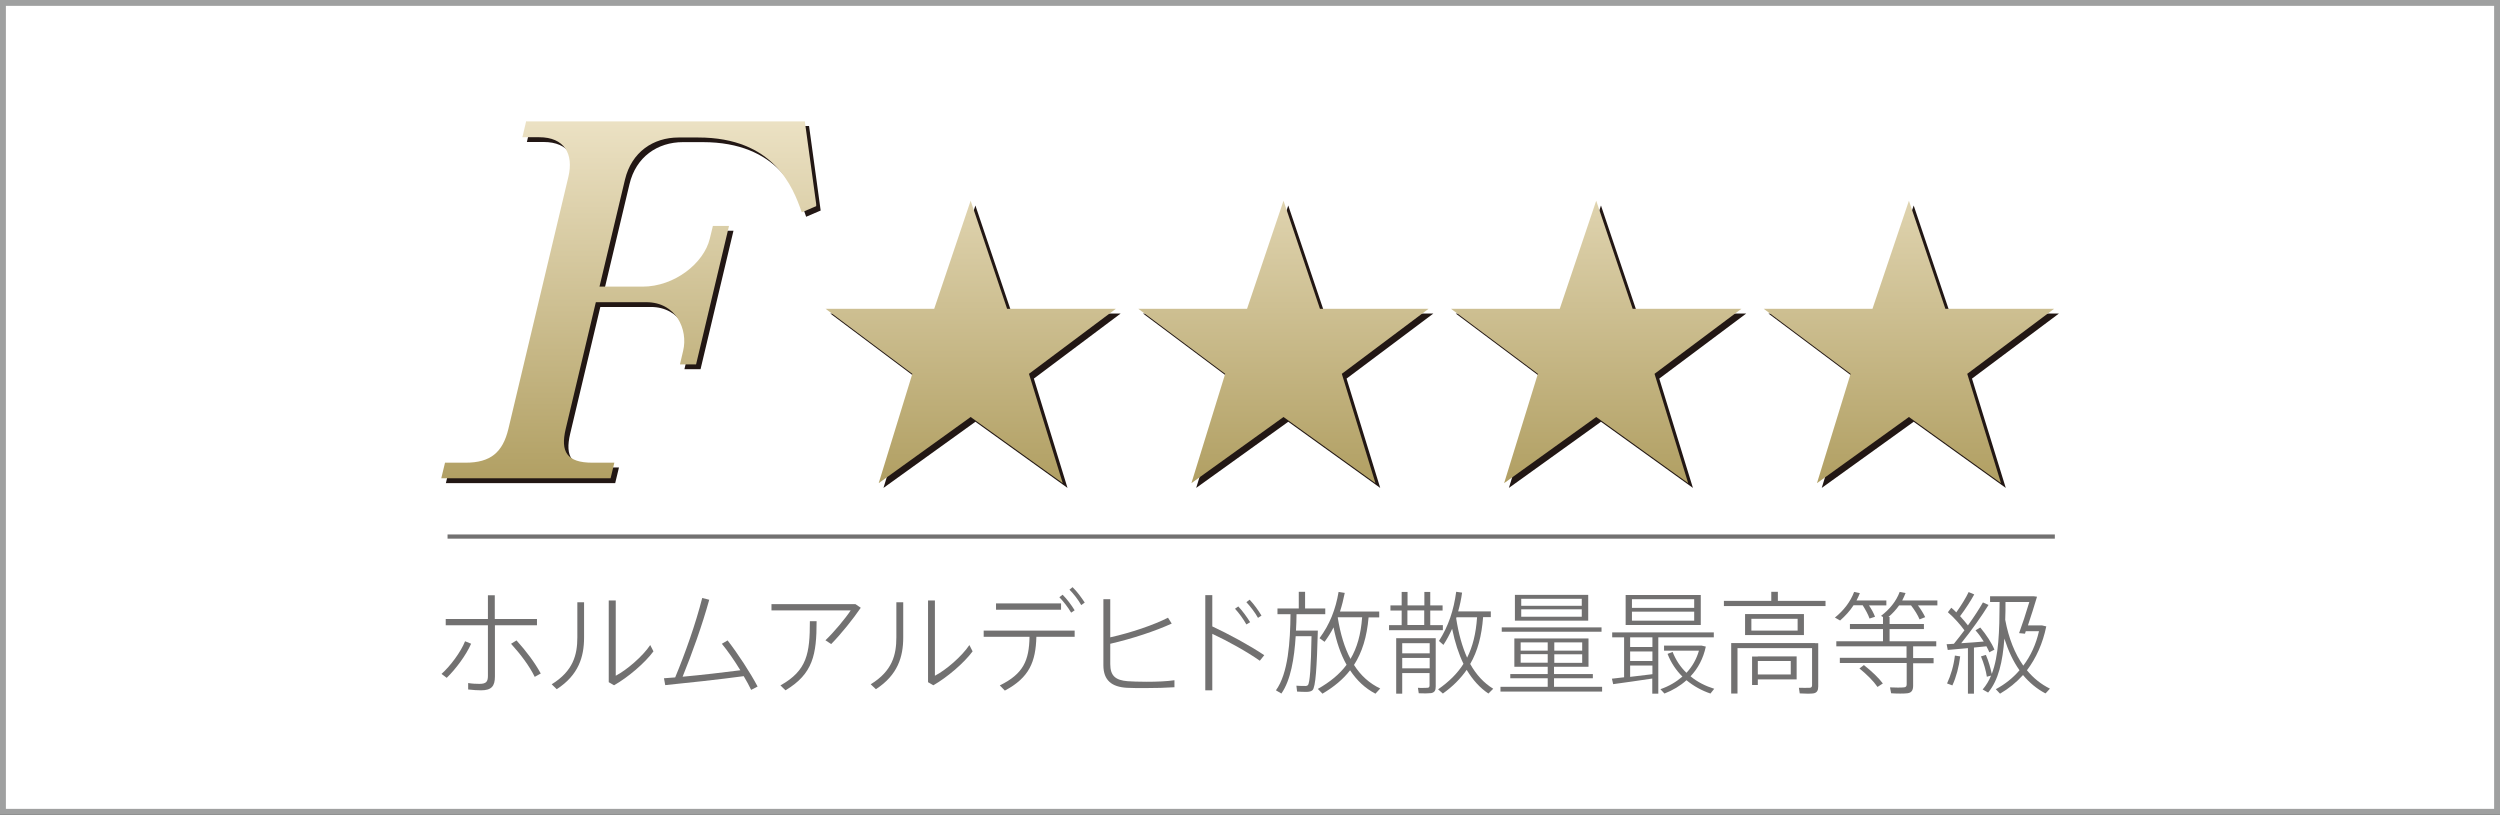
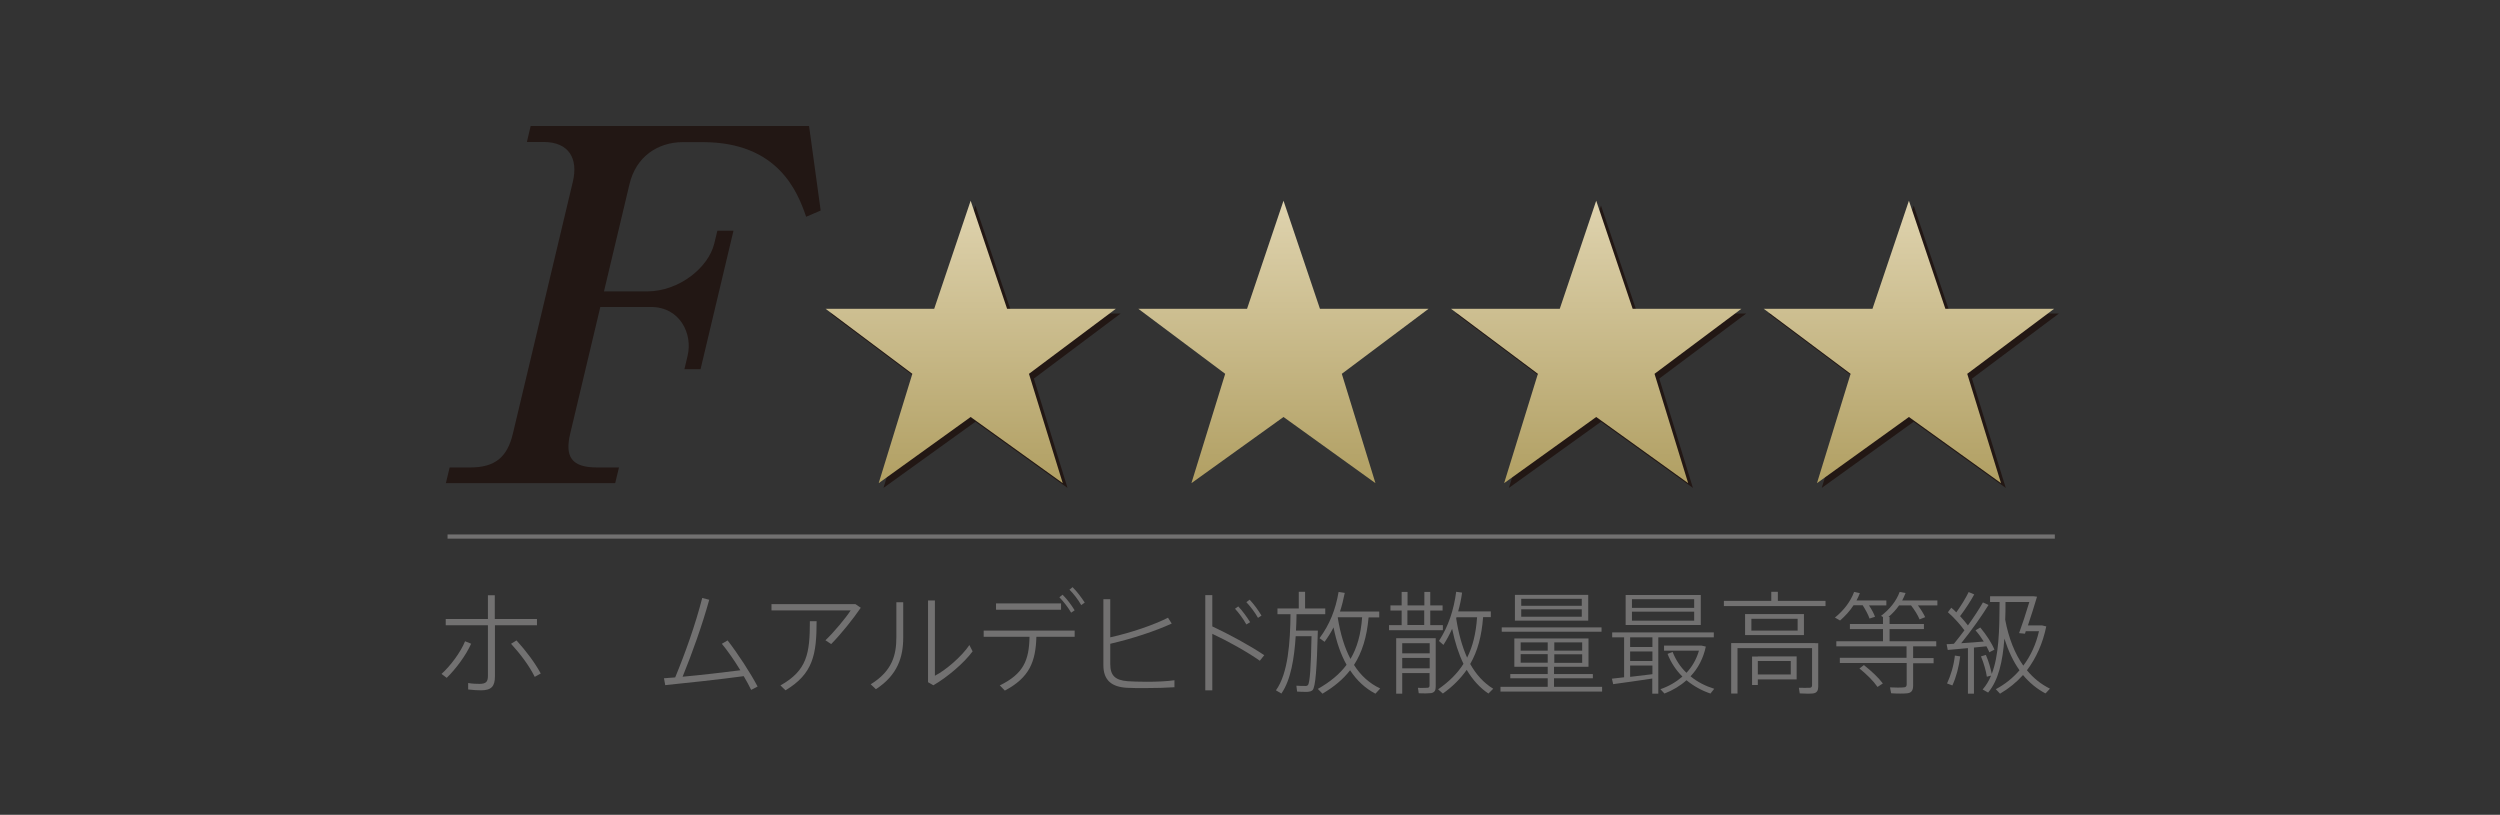
<svg xmlns="http://www.w3.org/2000/svg" xmlns:xlink="http://www.w3.org/1999/xlink" viewBox="0 0 178.36 58.13">
  <rect x="0" y="0" width="178.36" height="58.13" fill="#333333" stroke="none" />
  <defs>
    <style>
      .cls-1, .cls-2 {
        fill: none;
      }

      .cls-3 {
        fill: #727171;
      }

      .cls-4 {
        fill: url(#linear-gradient-5);
      }

      .cls-5 {
        fill: url(#linear-gradient-4);
      }

      .cls-6 {
        fill: url(#linear-gradient-3);
      }

      .cls-7 {
        fill: url(#linear-gradient-2);
      }

      .cls-2 {
        stroke: #727171;
        stroke-width: .3px;
      }

      .cls-8 {
        fill: url(#linear-gradient);
      }

      .cls-9 {
        fill: #fff;
        stroke: #9fa0a0;
        stroke-miterlimit: 10;
        stroke-width: .42px;
      }

      .cls-10 {
        isolation: isolate;
      }

      .cls-11 {
        mix-blend-mode: multiply;
      }

      .cls-12 {
        clip-path: url(#clippath-1);
      }

      .cls-13 {
        clip-path: url(#clippath-3);
      }

      .cls-14 {
        clip-path: url(#clippath-4);
      }

      .cls-15 {
        clip-path: url(#clippath-2);
      }

      .cls-16 {
        clip-path: url(#clippath-6);
      }

      .cls-17 {
        clip-path: url(#clippath-5);
      }

      .cls-18 {
        fill: #221714;
      }

      .cls-19 {
        clip-path: url(#clippath);
      }
    </style>
    <clipPath id="clippath">
      <rect class="cls-1" x="31.81" y="8.99" width="26.76" height="25.48" />
    </clipPath>
    <clipPath id="clippath-1">
-       <path class="cls-1" d="M37.54,8.64l-.27,1.15h1.19c1.81,0,2.48,1.19,2.09,2.83l-4.28,17.98c-.4,1.67-1.27,2.41-3.05,2.41h-1.47l-.27,1.12h12.08l.27-1.12h-1.57c-1.81,0-2.29-.77-1.9-2.41l2.15-9.04h3.6c2.13,0,2.99,1.96,2.63,3.46l-.23.98h1.15l2.35-9.88h-1.15l-.22.91c-.42,1.75-2.52,3.42-4.8,3.42h-3.07l1.82-7.64c.47-1.96,2.01-3,3.82-3h1.4c5.38,0,6.77,3.53,7.39,5.34l1.05-.45-.83-6.04h-19.86Z" />
-     </clipPath>
+       </clipPath>
    <linearGradient id="linear-gradient" x1="-3660.94" y1="338.54" x2="-3659.73" y2="338.54" gradientTransform="translate(-11323.86 122942.39) rotate(90) scale(33.58 -33.58)" gradientUnits="userSpaceOnUse">
      <stop offset="0" stop-color="#ede3c6" />
      <stop offset=".68" stop-color="#ae9c5e" />
      <stop offset="1" stop-color="#937e31" />
    </linearGradient>
    <clipPath id="clippath-2">
      <rect class="cls-1" x="59.24" y="14.66" width="87.65" height="20.15" />
    </clipPath>
    <clipPath id="clippath-3">
      <polygon class="cls-1" points="66.65 22.03 58.9 22.03 65.09 26.67 62.69 34.47 69.25 29.75 75.82 34.47 73.41 26.67 79.61 22.03 71.85 22.03 69.25 14.32 66.65 22.03" />
    </clipPath>
    <linearGradient id="linear-gradient-2" x1="-3660.92" y1="338.68" x2="-3659.72" y2="338.68" gradientTransform="translate(-11304.14 122942) rotate(90) scale(33.58 -33.58)" xlink:href="#linear-gradient" />
    <clipPath id="clippath-4">
      <polygon class="cls-1" points="88.97 22.03 81.21 22.03 87.41 26.67 85 34.47 91.57 29.75 98.13 34.47 95.73 26.67 101.92 22.03 94.17 22.03 91.57 14.32 88.97 22.03" />
    </clipPath>
    <linearGradient id="linear-gradient-3" x1="-3660.92" y1="338.79" x2="-3659.72" y2="338.79" gradientTransform="translate(-11285.52 122942) rotate(90) scale(33.58 -33.58)" xlink:href="#linear-gradient" />
    <clipPath id="clippath-5">
      <polygon class="cls-1" points="111.28 22.03 103.52 22.03 109.72 26.67 107.31 34.47 113.88 29.75 120.44 34.47 118.04 26.67 124.24 22.03 116.48 22.03 113.88 14.32 111.28 22.03" />
    </clipPath>
    <linearGradient id="linear-gradient-4" x1="-3660.92" y1="338.91" x2="-3659.72" y2="338.91" gradientTransform="translate(-11266.96 122942) rotate(90) scale(33.58 -33.58)" xlink:href="#linear-gradient" />
    <clipPath id="clippath-6">
      <polygon class="cls-1" points="133.59 22.03 125.83 22.03 132.03 26.67 129.63 34.47 136.19 29.75 142.76 34.47 140.35 26.67 146.55 22.03 138.79 22.03 136.19 14.32 133.59 22.03" />
    </clipPath>
    <linearGradient id="linear-gradient-5" x1="-3660.92" y1="339.02" x2="-3659.72" y2="339.02" gradientTransform="translate(-11248.43 122942) rotate(90) scale(33.58 -33.58)" xlink:href="#linear-gradient" />
  </defs>
  <g class="cls-10">
    <g id="_レイヤー_2" data-name="レイヤー 2">
      <g id="_レイヤー_1-2" data-name="レイヤー 1">
-         <rect class="cls-9" x=".21" y=".21" width="177.94" height="57.71" />
        <g>
          <g class="cls-11">
            <g class="cls-19">
              <path class="cls-18" d="M57.52,15.48c-.62-1.81-2.01-5.34-7.39-5.34h-1.4c-1.82,0-3.36,1.05-3.82,3l-1.82,7.65h3.07c2.27,0,4.38-1.68,4.8-3.42l.22-.91h1.15l-2.35,9.88h-1.15l.23-.98c.36-1.5-.51-3.46-2.63-3.46h-3.6l-2.15,9.04c-.39,1.64.09,2.41,1.91,2.41h1.57l-.27,1.12h-12.08l.27-1.12h1.46c1.78,0,2.65-.73,3.05-2.41l4.28-17.98c.39-1.64-.27-2.83-2.09-2.83h-1.19l.27-1.15h19.86l.83,6.04-1.05.45Z" />
            </g>
          </g>
          <g class="cls-12">
-             <rect class="cls-8" x="31.47" y="8.64" width="26.76" height="25.48" />
-           </g>
+             </g>
          <g class="cls-11">
            <g class="cls-15">
              <polygon class="cls-18" points="72.19 22.37 79.95 22.37 73.76 27.01 76.16 34.81 69.59 30.09 63.03 34.81 65.43 27.01 59.24 22.37 66.99 22.37 69.59 14.66 72.19 22.37" />
-               <polygon class="cls-18" points="94.51 22.37 102.26 22.37 96.07 27.01 98.47 34.81 91.91 30.09 85.34 34.81 87.75 27.01 81.55 22.37 89.31 22.37 91.91 14.66 94.51 22.37" />
              <polygon class="cls-18" points="116.82 22.37 124.58 22.37 118.38 27.01 120.78 34.81 114.22 30.09 107.65 34.81 110.06 27.01 103.86 22.37 111.62 22.37 114.22 14.66 116.82 22.37" />
              <polygon class="cls-18" points="139.13 22.37 146.89 22.37 140.69 27.01 143.1 34.81 136.53 30.09 129.97 34.81 132.37 27.01 126.17 22.37 133.93 22.37 136.53 14.66 139.13 22.37" />
            </g>
          </g>
          <g class="cls-13">
            <rect class="cls-7" x="58.9" y="14.32" width="20.72" height="20.15" />
          </g>
          <g class="cls-14">
            <rect class="cls-6" x="81.21" y="14.32" width="20.72" height="20.15" />
          </g>
          <g class="cls-17">
            <rect class="cls-5" x="103.52" y="14.32" width="20.72" height="20.15" />
          </g>
          <g class="cls-16">
            <rect class="cls-4" x="125.83" y="14.32" width="20.72" height="20.15" />
          </g>
          <line class="cls-2" x1="31.93" y1="38.28" x2="146.6" y2="38.28" />
          <path class="cls-3" d="M33.61,45.93c-.36.82-1.1,1.81-1.74,2.43l-.37-.28c.63-.56,1.38-1.57,1.68-2.33l.44.18ZM38.32,44.61h-3.01v3.65c0,.7-.25.99-.99.99-.25,0-.57-.02-.92-.06v-.46c.3.05.57.06.81.06.49,0,.6-.17.6-.58v-3.6h-3.01v-.45h3.01v-1.69h.49v1.69h3.01v.45ZM36.85,45.69c.72.8,1.29,1.56,1.73,2.36l-.43.24c-.39-.79-1-1.6-1.69-2.36l.39-.24Z" />
-           <path class="cls-3" d="M41.67,42.96v2.52c0,1.38-.39,2.68-1.95,3.69l-.36-.35c1.54-.95,1.83-2.11,1.83-3.35v-2.5h.48ZM43.93,42.84v5.37c.77-.4,1.92-1.38,2.46-2.19l.23.45c-.62.84-1.81,1.85-2.81,2.42l-.38-.22v-5.83h.5Z" />
          <path class="cls-3" d="M48.17,48.33c.72-1.74,1.45-3.79,1.93-5.67l.5.13c-.51,1.84-1.21,3.79-1.9,5.49,1.32-.12,2.96-.31,4.12-.46-.42-.69-.9-1.38-1.32-1.89l.41-.24c.73.94,1.63,2.32,2.14,3.29l-.46.24c-.14-.29-.32-.63-.53-.98-1.69.23-4.18.5-5.6.64l-.09-.49c.23-.02.5-.04.79-.06" />
          <path class="cls-3" d="M61.03,43.1l.38.26c-.53.78-1.4,1.87-2.11,2.59l-.41-.27c.61-.58,1.44-1.58,1.8-2.13h-5.65v-.45h5.99ZM58.26,44.32c0,2.38-.25,3.75-2.22,4.93l-.36-.35c1.91-1.07,2.1-2.29,2.1-4.58h.49Z" />
          <path class="cls-3" d="M64.44,42.96v2.52c0,1.38-.39,2.68-1.95,3.69l-.37-.35c1.55-.95,1.83-2.11,1.83-3.35v-2.5h.49ZM66.7,42.84v5.37c.78-.4,1.92-1.38,2.46-2.19l.23.45c-.62.84-1.81,1.85-2.8,2.42l-.38-.22v-5.83h.49Z" />
          <path class="cls-3" d="M71.69,49.27l-.36-.37c1.69-.83,2.09-1.78,2.12-3.47h-3.27v-.44h6.49v.44h-2.73c-.05,1.79-.5,2.91-2.25,3.84M75.7,43.5h-4.64v-.45h4.64v.45ZM75.82,42.44c.32.32.6.7.85,1.1l-.25.17c-.23-.39-.53-.78-.84-1.1l.23-.18ZM76.52,41.89c.33.32.61.71.87,1.1l-.25.18c-.23-.4-.53-.79-.84-1.1l.22-.18Z" />
          <path class="cls-3" d="M83.59,44.49c-1.16.53-2.78,1.07-4.38,1.44v1.45c0,.84.38,1.15,1.24,1.22.28.02.81.04,1.36.04.69,0,1.47-.03,1.98-.11v.5c-.59.04-1.35.06-2.05.06-.53,0-1.02,0-1.34-.02-1.07-.06-1.68-.52-1.68-1.61v-4.71h.49v2.72c1.49-.33,3.12-.89,4.12-1.4l.26.41Z" />
          <path class="cls-3" d="M90.2,46.74l-.32.4c-.89-.63-2.31-1.42-3.39-1.92v4.03h-.5v-6.79h.5v2.23c1.12.52,2.68,1.36,3.7,2.05M88.34,43.26c.3.32.61.74.85,1.13l-.27.16c-.2-.37-.53-.82-.81-1.12l.24-.17ZM89.16,42.79c.3.32.61.74.84,1.13l-.25.16c-.21-.38-.54-.81-.83-1.12l.24-.18Z" />
          <path class="cls-3" d="M93.78,44.99h.24c-.07,2.64-.16,4.04-.38,4.25-.09.08-.2.11-.38.12-.16,0-.52,0-.72-.02l-.05-.42c.19.02.5.02.66.02.07,0,.12-.02.16-.06.14-.15.22-1.27.26-3.49h-1.13c-.1,1.58-.35,3.13-1.02,4.09l-.39-.23c.88-1.21,1.02-3.48,1.04-5.43h-.93v-.41h1.52v-1.19h.45v1.19h1.44v.41h-2.05c0,.38-.02.77-.04,1.17h1.32ZM98.47,49.12l-.34.37c-.73-.38-1.32-.93-1.81-1.67-.5.65-1.16,1.19-1.97,1.67l-.33-.34c.88-.5,1.55-1.05,2.05-1.72-.41-.73-.72-1.62-.93-2.67-.18.36-.4.7-.64,1.03l-.36-.26c.72-.96,1.15-2.05,1.36-3.3l.44.07c-.09.46-.2.9-.34,1.33h2.8v.42h-.76c-.12,1.39-.46,2.49-1.04,3.39.48.76,1.11,1.32,1.87,1.68M96.35,47.01c.47-.79.74-1.75.83-2.97h-1.72l-.02.02c.19,1.18.49,2.16.91,2.95" />
          <path class="cls-3" d="M100,44.6v-1.04h-.8v-.37h.8v-.96h.42v.96h1.2v-.96h.42v.96h.88v.37h-.88v1.04h.9v.36h-3.84v-.36h.9ZM100.04,48.02v1.47h-.43v-3.96h2.82v3.44c0,.28-.07.43-.33.48-.16.02-.57.03-.88.01l-.06-.39c.22.02.57,0,.66,0,.13,0,.17-.06.17-.17v-.88h-1.96ZM102,45.89h-1.96v.72h1.96v-.72ZM102,46.94h-1.96v.74h1.96v-.74ZM101.61,43.55h-1.2v1.04h1.2v-1.04ZM106.53,49.14l-.34.34c-.6-.4-1.12-.97-1.55-1.69-.45.64-1,1.19-1.7,1.69l-.34-.3c.77-.54,1.37-1.12,1.81-1.82-.34-.7-.61-1.53-.81-2.5-.18.4-.38.78-.62,1.15l-.32-.28c.68-1.05,1.06-2.22,1.23-3.51l.42.06c-.06.46-.16.92-.28,1.34h2.33v.41h-.55c-.1,1.34-.39,2.43-.92,3.34.43.77.98,1.36,1.63,1.76M104.67,46.92c.4-.79.63-1.72.71-2.88h-1.47l-.02.08c.17,1.09.43,2.02.78,2.8" />
          <path class="cls-3" d="M110.42,49v-.61h-2.67v-.3h2.67v-.52h-2.38v-2.02h5.29v2.02h-2.46v.52h2.77v.3h-2.77v.61h3.43v.34h-7.25v-.34h3.37ZM114.26,45.07h-7.12v-.31h7.12v.31ZM113.31,44.28h-5.23v-1.84h5.23v1.84ZM108.49,46.42h1.93v-.59h-1.93v.59ZM108.49,47.28h1.93v-.61h-1.93v.61ZM108.53,43.22h4.32v-.5h-4.32v.5ZM108.53,44h4.32v-.53h-4.32v.53ZM112.88,45.83h-1.99v.59h1.99v-.59ZM112.88,46.68h-1.99v.61h1.99v-.61Z" />
          <path class="cls-3" d="M115.87,48.32v-2.85h-.85v-.35h7.25v.35h-3.96v4.02h-.43v-1.08c-.88.14-2.09.3-2.79.4l-.09-.39c.23-.03.53-.06.87-.1M121.34,44.59h-5.36v-2.14h5.36v2.14ZM117.89,45.47h-1.59v.69h1.59v-.69ZM117.89,46.48h-1.59v.68h1.59v-.68ZM117.89,48.09v-.61h-1.59v.81c.54-.07,1.12-.14,1.59-.19M116.43,43.37h4.44v-.62h-4.44v.62ZM116.43,44.28h4.44v-.64h-4.44v.64ZM120.32,48c.41-.44.71-.96.89-1.58h-2.49v-.36h2.68l.3.07c-.18.85-.56,1.56-1.09,2.12.49.41,1.08.7,1.69.89l-.27.34c-.62-.21-1.2-.53-1.71-.95-.44.4-.98.72-1.57.95l-.29-.31c.61-.21,1.13-.52,1.57-.9-.44-.44-.81-.97-1.06-1.62l.36-.14c.23.58.56,1.08.98,1.48" />
          <path class="cls-3" d="M126.37,42.87v-.65h.47v.65h3.4v.37h-7.25v-.37h3.38ZM129.49,45.89h.23v3.09c0,.28-.09.45-.35.49-.17.03-.64.02-.97,0l-.06-.4c.26,0,.65.01.76,0,.13,0,.18-.07.18-.18v-2.65h-5.32v3.24h-.45v-3.6h5.99ZM128.7,45.31h-4.2v-1.5h4.2v1.5ZM124.95,44.99h3.3v-.84h-3.3v.84ZM125.41,46.83h2.77v1.64h-2.77v.4h-.41v-2.03h.41ZM127.76,47.16h-2.35v.96h2.35v-.96Z" />
          <path class="cls-3" d="M133.78,44l-.4.13c-.1-.29-.27-.6-.49-.95h-.65c-.26.41-.6.77-.96,1.09l-.37-.21c.62-.5,1.11-1.13,1.37-1.83l.41.09c-.07.18-.15.35-.24.52h2.13v.35h-1.24c.19.29.34.56.43.81M136.02,46.95v-.84h-5.01v-.36h3.33v-.87h-2.36v-.36h2.36v-.5l-.14-.08c.6-.46,1.08-1.03,1.33-1.71l.42.08c-.07.18-.15.36-.24.53h2.51v.35h-1.39c.22.29.39.57.52.84l-.4.16c-.13-.31-.34-.65-.61-1h-.85c-.21.3-.47.58-.76.83h.08v.5h2.45v.36h-2.45v.87h3.33v.36h-1.65v.84h1.46v.37h-1.46v1.59c0,.31-.09.51-.4.55-.22.03-.78.03-1.17,0l-.08-.42c.33.02.83.02.98,0,.16,0,.21-.09.21-.22v-1.52h-4.77v-.37h4.77ZM132.98,47.45c.58.46,1.04.9,1.35,1.31l-.38.25c-.29-.42-.74-.87-1.29-1.32l.33-.25Z" />
          <path class="cls-3" d="M140.82,49.49h-.42v-3.25c-.53.05-1.06.09-1.44.13l-.08-.41c.15,0,.32-.02.52-.03.25-.31.51-.64.75-.96-.29-.4-.73-.9-1.18-1.29l.24-.32c.13.1.25.21.36.33.36-.51.7-1.06.88-1.45l.4.17c-.24.44-.61,1.02-1.01,1.55.21.23.41.46.56.66.44-.61.82-1.2,1.07-1.64l.4.18c-.46.75-1.19,1.79-1.95,2.73.53-.03,1.13-.08,1.61-.12-.17-.27-.37-.55-.59-.8l.34-.2c.44.52.83,1.13,1.01,1.58-.29.14-.32.17-.36.19-.06-.13-.12-.28-.21-.43-.26.02-.57.06-.89.09v3.29ZM139.85,46.82c-.09.75-.29,1.5-.56,2.08l-.38-.14c.26-.56.48-1.27.56-1.99l.38.06ZM141.68,46.72c.2.46.34.97.42,1.36.5-1.28.55-3.05.56-5.13h-.68v-.41h3.11l.24.03c-.18.61-.43,1.4-.65,2.05h1.01l.3.07c-.25,1.21-.72,2.26-1.38,3.13.46.56,1.01,1,1.64,1.31-.25.29-.29.31-.32.34-.61-.32-1.14-.76-1.6-1.31-.47.52-1.02.97-1.64,1.33-.16-.17-.23-.25-.3-.32.65-.35,1.22-.8,1.69-1.35-.45-.63-.8-1.39-1.08-2.26-.12,1.64-.42,2.97-1.16,3.85l-.39-.22c.25-.29.45-.62.6-.99l-.3.08c-.06-.41-.22-.98-.42-1.45l.36-.11ZM144.53,45.02l-.06.19-.42-.04c.2-.54.51-1.47.73-2.22h-1.7c0,.44,0,.86-.02,1.27.25,1.33.69,2.42,1.29,3.27.53-.7.91-1.53,1.12-2.46h-.94Z" />
        </g>
      </g>
    </g>
  </g>
</svg>